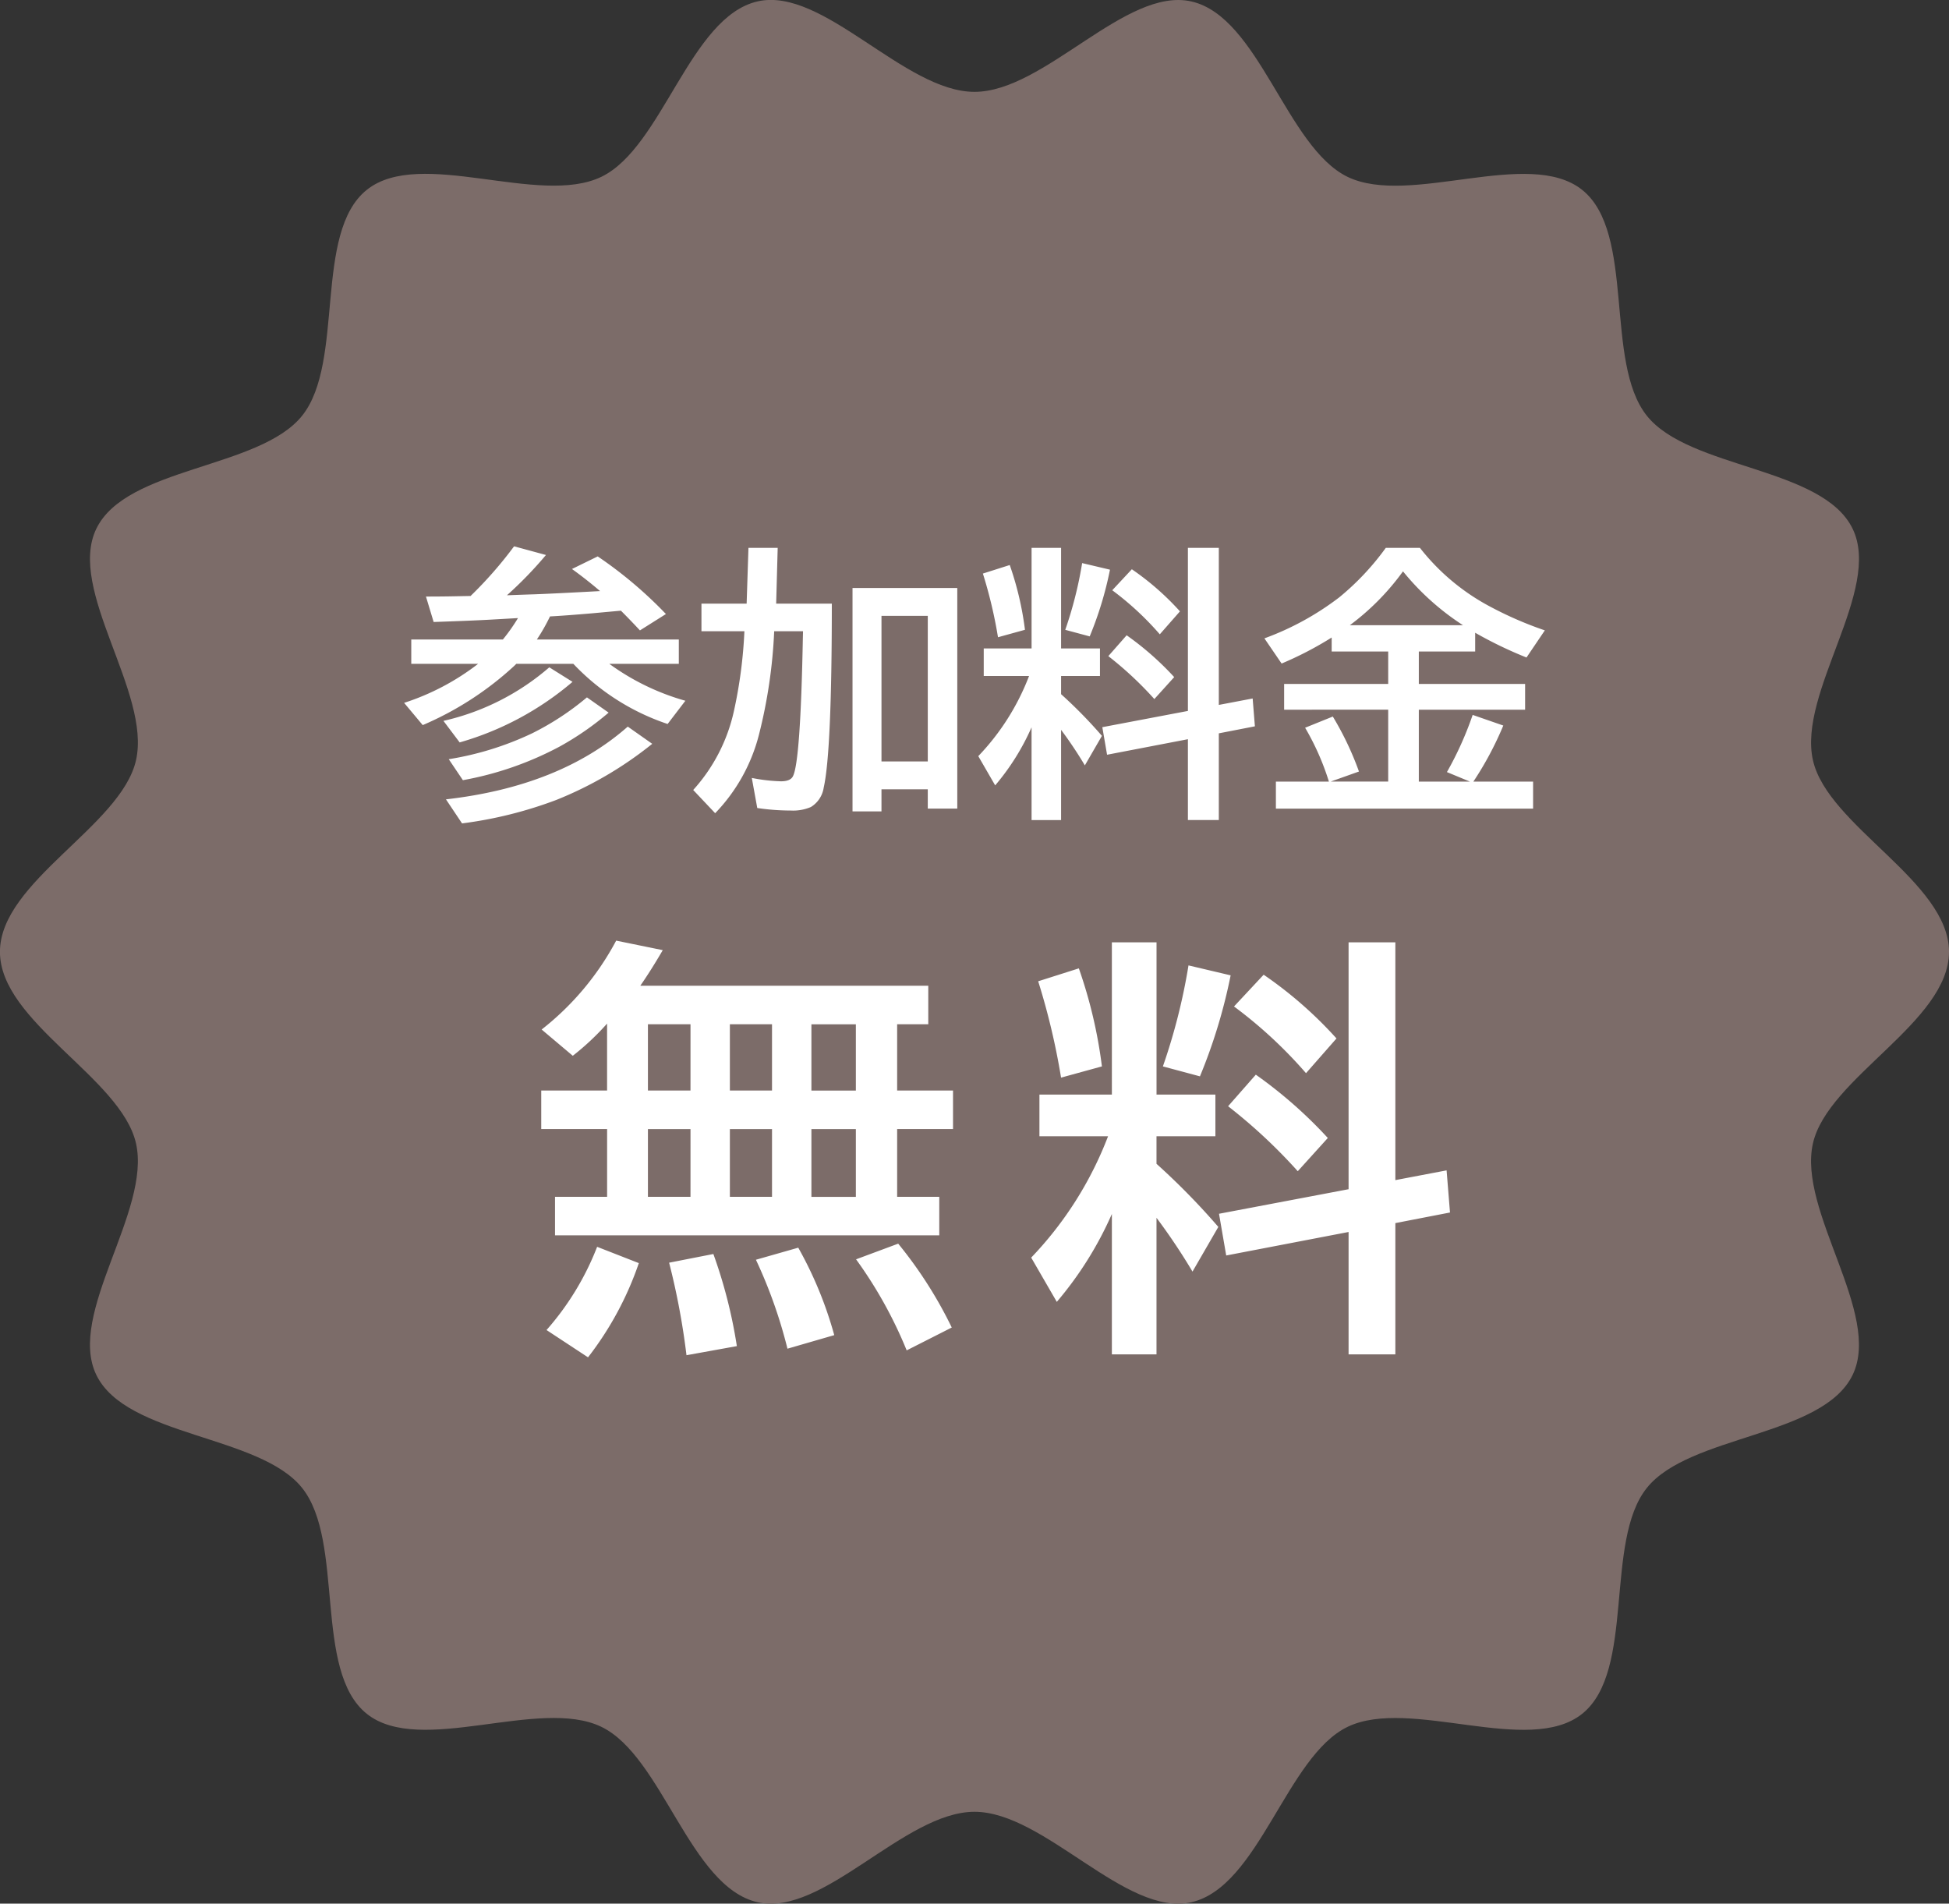
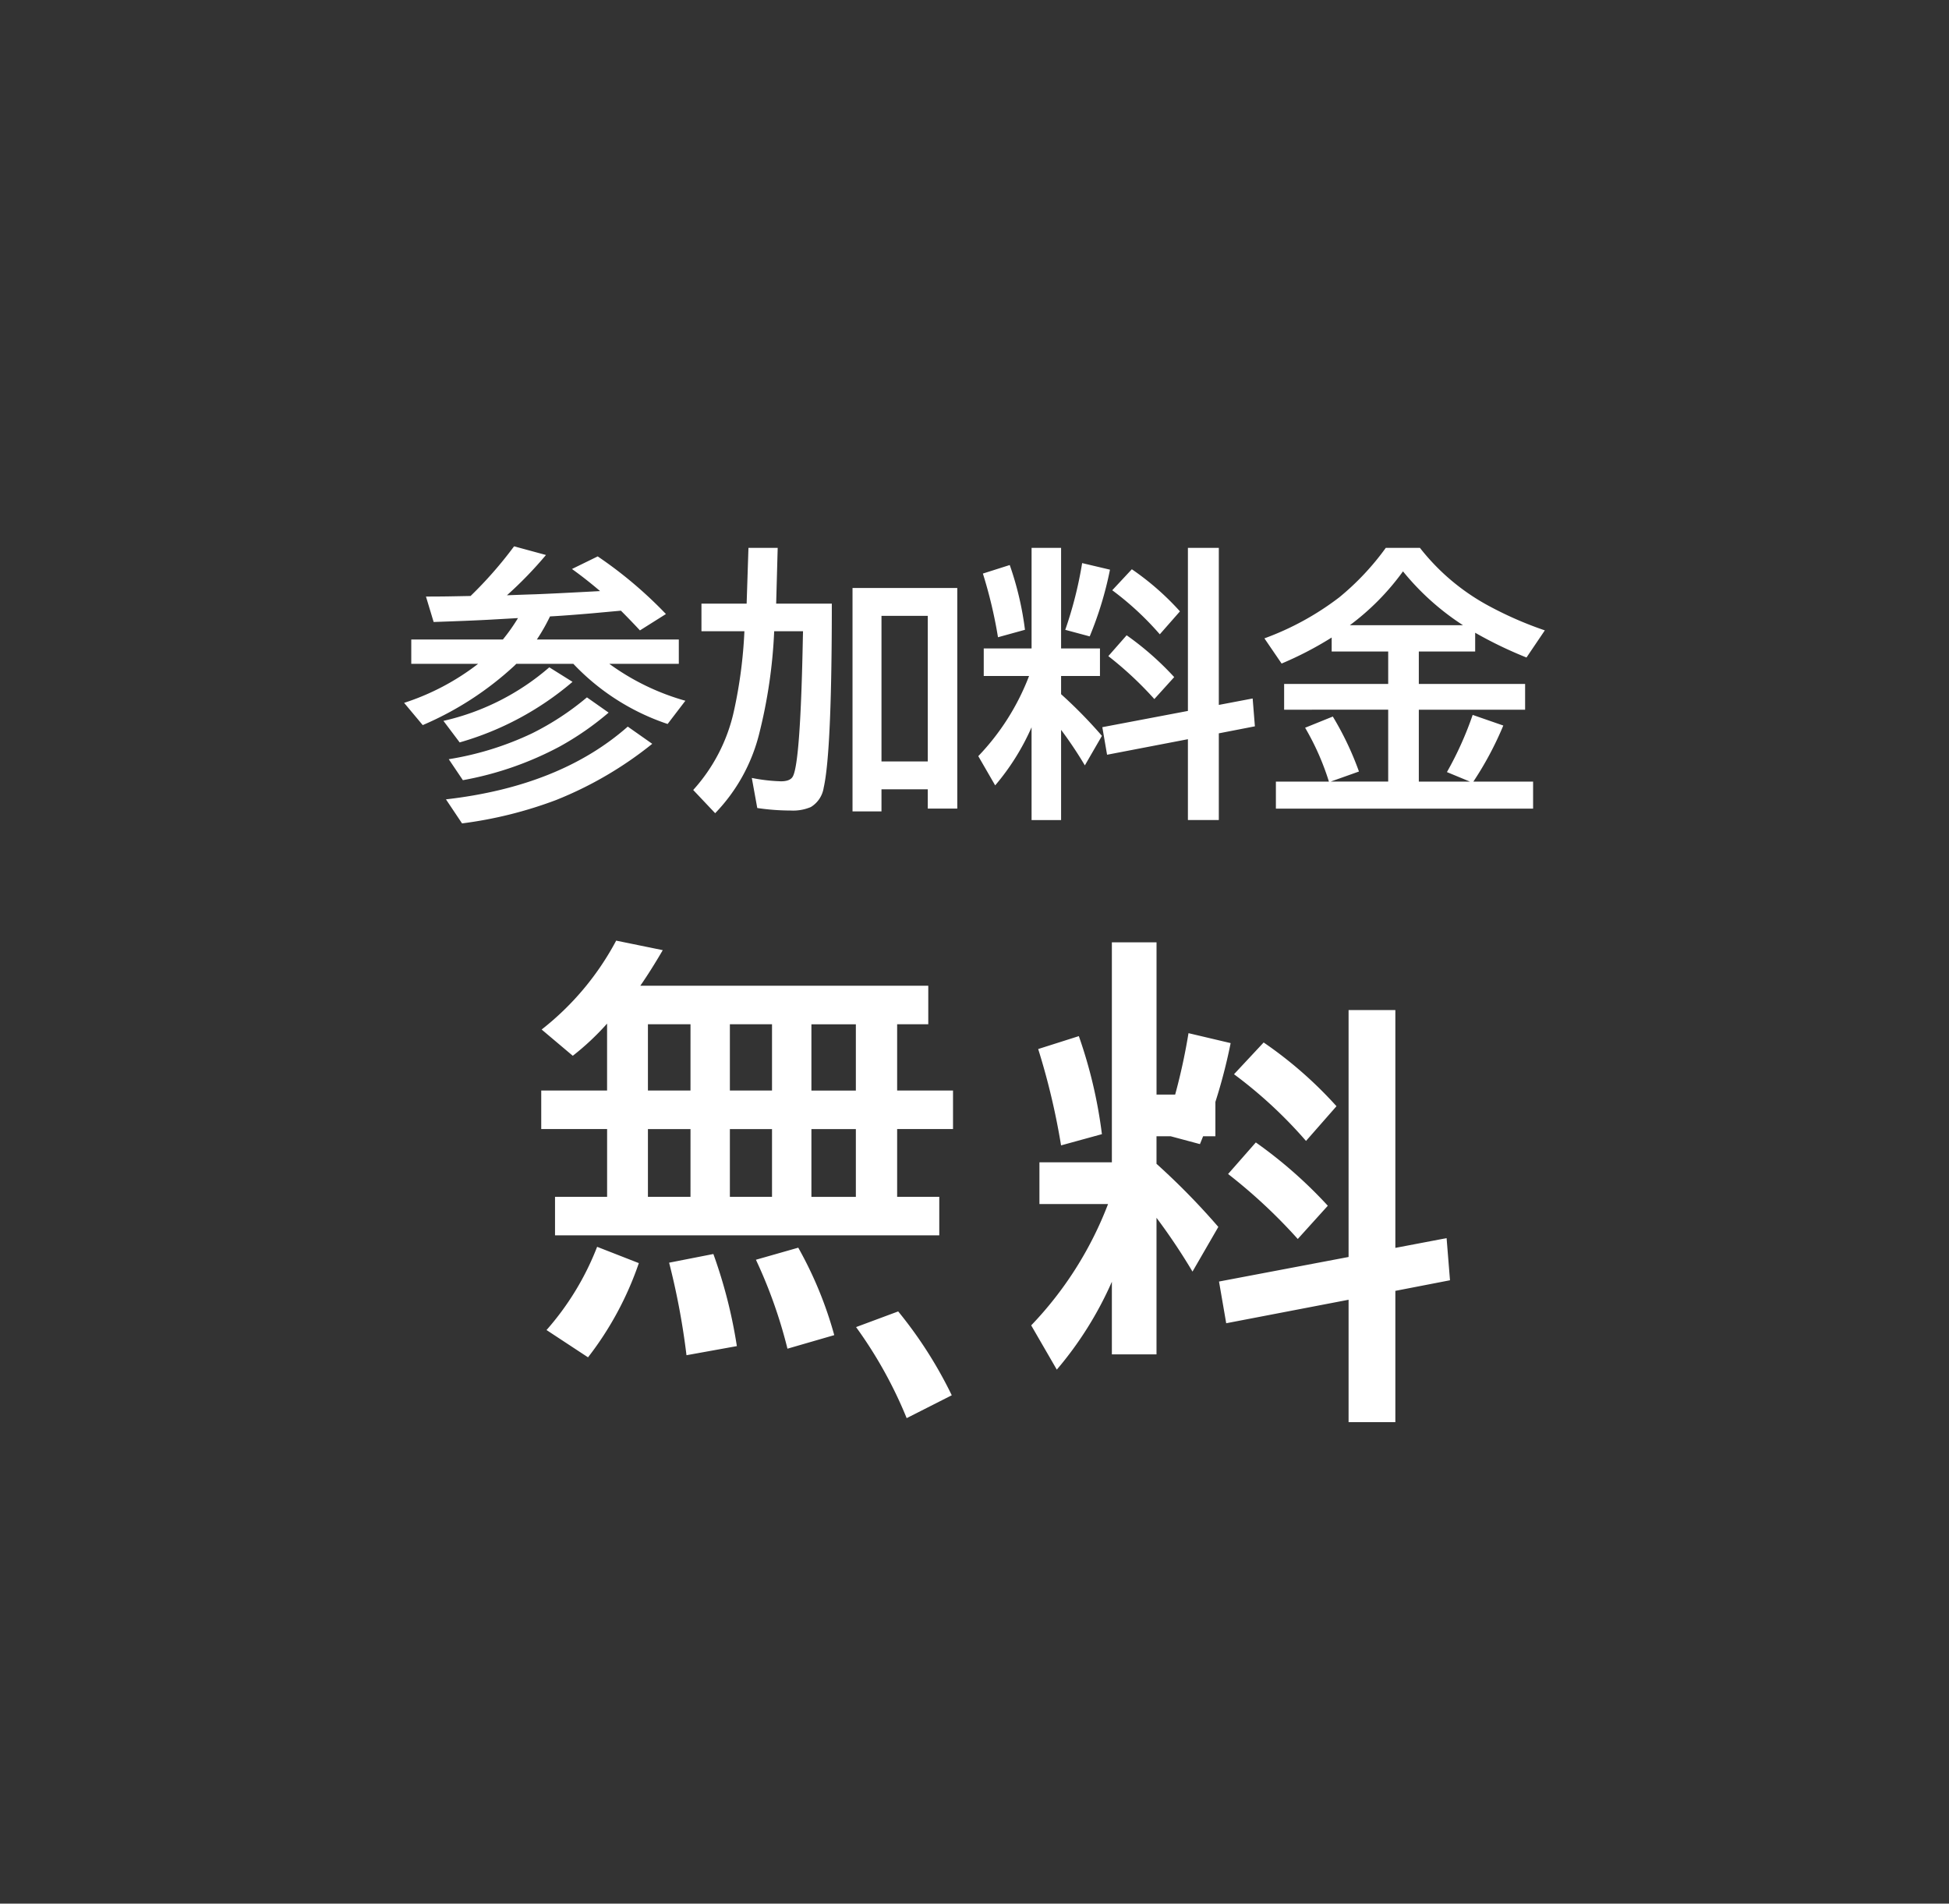
<svg xmlns="http://www.w3.org/2000/svg" width="300" height="292.988" viewBox="0 0 300 292.988">
  <rect x="0" y="0" width="300" height="292.988" fill="#333333" stroke="none" />
-   <path fill="#7c6c69" d="M299.999 146.495c0 10.8-18.644 19.364-20.941 29.473-2.373 10.434 10.653 26.22 6.112 35.633-4.617 9.569-25.126 9.2-31.69 17.414-6.6 8.26-1.7 28.166-9.954 34.76-8.218 6.561-26.527-2.619-36.1 2-9.413 4.542-13.618 24.623-24.052 26.994-10.105 2.3-22.579-13.921-33.378-13.921s-23.279 16.219-33.386 13.92c-10.434-2.371-14.638-22.455-24.052-27-9.569-4.617-27.879 4.563-36.1-2-8.259-6.6-3.358-26.5-9.953-34.76-6.561-8.218-27.07-7.846-31.687-17.414-4.542-9.413 8.486-25.2 6.113-35.632-2.3-10.105-20.94-18.667-20.94-29.468s18.644-19.366 20.941-29.473c2.373-10.434-10.653-26.22-6.112-35.633 4.617-9.569 25.126-9.2 31.69-17.414 6.6-8.26 1.694-28.166 9.954-34.76 8.218-6.563 26.527 2.619 36.1-2 9.413-4.542 13.618-24.623 24.05-27 10.105-2.3 22.58 13.923 33.381 13.923S173.277-2.073 183.384.224c10.434 2.373 14.638 22.455 24.052 27 9.569 4.615 27.879-4.563 36.1 2 8.259 6.6 3.358 26.5 9.953 34.76 6.563 8.218 27.07 7.846 31.687 17.414 4.542 9.413-8.486 25.2-6.113 35.632 2.3 10.105 20.94 18.667 20.94 29.468" />
-   <path fill="#fff" d="m79.73 95.127-4.543.258q-2.8.151-8.438.344l-1.183-3.916q2.562 0 4.585-.044l2.283-.044a62.144 62.144 0 0 0 6.695-7.642l4.909 1.334a60.586 60.586 0 0 1-6.006 6.2q2.861-.108 4.305-.151 2.926-.108 10.03-.494-2.086-1.787-4.327-3.4l3.963-1.937a64.861 64.861 0 0 1 10.5 8.869l-4 2.519q-1.4-1.506-2.928-3.035l-4.478.409q-4.306.367-6.437.473a28.831 28.831 0 0 1-2.023 3.553h21.85v3.745h-10.7a36.786 36.786 0 0 0 11.709 5.683l-2.732 3.575a35.408 35.408 0 0 1-14.511-9.257H79.47l-.258.26a49.212 49.212 0 0 1-14.144 9.17l-2.864-3.424a37.419 37.419 0 0 0 11.389-6.006H63.305v-3.745h14.1a28.365 28.365 0 0 0 2.324-3.293m-11.472 15.817a37.483 37.483 0 0 0 16.294-8.243l3.575 2.237a46.392 46.392 0 0 1-17.372 9.321Zm.387 12.078q17.546-2 27.985-11.195l3.767 2.648a57.574 57.574 0 0 1-14.809 8.654 63.856 63.856 0 0 1-14.466 3.595Zm.431-6.179a47.19 47.19 0 0 0 12.829-3.982 42.39 42.39 0 0 0 8.44-5.534l3.338 2.346a44.952 44.952 0 0 1-7.514 5.21 50.615 50.615 0 0 1-14.918 5.188Zm54.53-19.697h-4.438a78.36 78.36 0 0 1-2.346 15.931 26.989 26.989 0 0 1-6.739 12.078l-3.38-3.575a26.564 26.564 0 0 0 6.265-12.142 71.663 71.663 0 0 0 1.615-12.292h-6.611v-4.242h6.955l.28-8.589h4.5l-.235 8.589h8.567q0 22.8-1.249 28.31a4.221 4.221 0 0 1-1.981 2.991 7 7 0 0 1-3.1.538 35.279 35.279 0 0 1-5.146-.387l-.84-4.629a26.558 26.558 0 0 0 4.478.518q1.463 0 1.852-.776 1.164-2.217 1.528-21.312Zm23.745-6.651v33.949h-4.542v-2.971h-7.126v3.4h-4.458v-34.38Zm-11.667 26.693h7.126v-22.41h-7.126Zm23.1-5.253a36.41 36.41 0 0 1-5.6 8.936l-2.6-4.5a36.79 36.79 0 0 0 7.814-12.334h-6.975v-4.242h7.364V84.32h4.542v15.478h5.984v4.242h-5.984v2.8a71.906 71.906 0 0 1 6.286 6.415l-2.628 4.543a62.239 62.239 0 0 0-3.658-5.47v13.886h-4.542Zm-5.167-13.863a70.819 70.819 0 0 0-2.326-9.8l4.134-1.314a48.158 48.158 0 0 1 2.344 9.968Zm10.353-1.141a60.886 60.886 0 0 0 2.6-10.27l4.285 1.012a54.939 54.939 0 0 1-3.122 10.268Zm23.638 15.931v13.346h-4.758V113.77l-12.443 2.39-.731-4.242 13.174-2.5v-25.1h4.758v24.174l5.208-.99.345 4.285Zm-9.924-5.276a54.468 54.468 0 0 0-7.084-6.608l2.82-3.208a45.852 45.852 0 0 1 7.32 6.437Zm.84-9.966a45.776 45.776 0 0 0-7.32-6.78l3.015-3.231a41.6 41.6 0 0 1 7.406 6.48Zm39.869 2.648v4.994h16.361v3.962h-16.361v11.064h7.858l-3.531-1.463a52.186 52.186 0 0 0 3.962-8.8l4.714 1.636a50.931 50.931 0 0 1-4.607 8.632h9.194v4.156h-39.59v-4.161h8.16a39.6 39.6 0 0 0-3.662-8.287l4.263-1.723a47.133 47.133 0 0 1 4.025 8.461l-4.347 1.548h8.847v-11.063H197.66v-3.962h16.018v-4.994h-8.7v-2.153a53.587 53.587 0 0 1-7.707 4.005l-2.646-3.875a43.446 43.446 0 0 0 11.516-6.31 40.4 40.4 0 0 0 7.168-7.62h5.254a33.754 33.754 0 0 0 10.355 8.8 56.438 56.438 0 0 0 8.87 3.9l-2.822 4.176a63.364 63.364 0 0 1-7.9-3.811v2.886Zm6.8-4.047a39.479 39.479 0 0 1-9.236-8.289 38.221 38.221 0 0 1-8.18 8.289Zm-87.099 61.416v10.2h8.6v5.929h-8.6v10.429h6.485v5.932H85.432v-5.932h8.017V173.77H83.31v-5.931h10.135v-10.3a39.79 39.79 0 0 1-5.279 4.954l-4.793-4.042a43 43 0 0 0 11.472-13.681l7.171 1.466q-1.825 3.127-3.454 5.473h44.323v5.932Zm-53.969 47.061a42.648 42.648 0 0 0 7.789-12.808l6.42 2.509a50.062 50.062 0 0 1-7.821 14.5Zm22.161-47.061h-6.553v10.2h6.551Zm0 16.132h-6.553v10.429h6.551Zm-.618 34.805a110.946 110.946 0 0 0-2.673-14.241l6.811-1.336a75.681 75.681 0 0 1 3.616 14.176Zm13.165-50.937h-6.486v10.2h6.486Zm0 16.132h-6.486v10.429h6.486Zm2.378 33.8a74.376 74.376 0 0 0-4.855-13.688l6.517-1.857a59.7 59.7 0 0 1 5.54 13.459Zm10.528-49.928h-6.842v10.2h6.842Zm0 16.132h-6.842v10.429h6.842Zm7.821 34.056a66.615 66.615 0 0 0-7.789-14.013l6.485-2.412a65.626 65.626 0 0 1 8.245 12.906Zm31.586-20.991a55.065 55.065 0 0 1-8.476 13.526l-3.942-6.812a55.724 55.724 0 0 0 11.83-18.674h-10.562v-6.42h11.15V145.03h6.874v23.432h9.061v6.42h-9.065v4.237a108.6 108.6 0 0 1 9.517 9.713l-3.977 6.876a93.843 93.843 0 0 0-5.54-8.279v21.02h-6.87Zm-7.821-20.988a107.526 107.526 0 0 0-3.521-14.828l6.258-1.988a72.853 72.853 0 0 1 3.551 15.089Zm15.674-1.726a92.337 92.337 0 0 0 3.942-15.545l6.487 1.53a83.426 83.426 0 0 1-4.726 15.545Zm35.782 24.115v20.206h-7.2v-18.837l-18.836 3.616-1.108-6.42 19.944-3.779v-38h7.2v36.6l7.887-1.5.523 6.485Zm-15.022-7.985a82.3 82.3 0 0 0-10.724-10l4.268-4.857a69.449 69.449 0 0 1 11.082 9.743Zm1.27-15.088a69.255 69.255 0 0 0-11.083-10.266l4.563-4.888a62.857 62.857 0 0 1 11.211 9.809Z" />
+   <path fill="#fff" d="m79.73 95.127-4.543.258q-2.8.151-8.438.344l-1.183-3.916q2.562 0 4.585-.044l2.283-.044a62.144 62.144 0 0 0 6.695-7.642l4.909 1.334a60.586 60.586 0 0 1-6.006 6.2q2.861-.108 4.305-.151 2.926-.108 10.03-.494-2.086-1.787-4.327-3.4l3.963-1.937a64.861 64.861 0 0 1 10.5 8.869l-4 2.519q-1.4-1.506-2.928-3.035l-4.478.409q-4.306.367-6.437.473a28.831 28.831 0 0 1-2.023 3.553h21.85v3.745h-10.7a36.786 36.786 0 0 0 11.709 5.683l-2.732 3.575a35.408 35.408 0 0 1-14.511-9.257H79.47l-.258.26a49.212 49.212 0 0 1-14.144 9.17l-2.864-3.424a37.419 37.419 0 0 0 11.389-6.006H63.305v-3.745h14.1a28.365 28.365 0 0 0 2.324-3.293m-11.472 15.817a37.483 37.483 0 0 0 16.294-8.243l3.575 2.237a46.392 46.392 0 0 1-17.372 9.321Zm.387 12.078q17.546-2 27.985-11.195l3.767 2.648a57.574 57.574 0 0 1-14.809 8.654 63.856 63.856 0 0 1-14.466 3.595Zm.431-6.179a47.19 47.19 0 0 0 12.829-3.982 42.39 42.39 0 0 0 8.44-5.534l3.338 2.346a44.952 44.952 0 0 1-7.514 5.21 50.615 50.615 0 0 1-14.918 5.188Zm54.53-19.697h-4.438a78.36 78.36 0 0 1-2.346 15.931 26.989 26.989 0 0 1-6.739 12.078l-3.38-3.575a26.564 26.564 0 0 0 6.265-12.142 71.663 71.663 0 0 0 1.615-12.292h-6.611v-4.242h6.955l.28-8.589h4.5l-.235 8.589h8.567q0 22.8-1.249 28.31a4.221 4.221 0 0 1-1.981 2.991 7 7 0 0 1-3.1.538 35.279 35.279 0 0 1-5.146-.387l-.84-4.629a26.558 26.558 0 0 0 4.478.518q1.463 0 1.852-.776 1.164-2.217 1.528-21.312Zm23.745-6.651v33.949h-4.542v-2.971h-7.126v3.4h-4.458v-34.38Zm-11.667 26.693h7.126v-22.41h-7.126Zm23.1-5.253a36.41 36.41 0 0 1-5.6 8.936l-2.6-4.5a36.79 36.79 0 0 0 7.814-12.334h-6.975v-4.242h7.364V84.32h4.542v15.478h5.984v4.242h-5.984v2.8a71.906 71.906 0 0 1 6.286 6.415l-2.628 4.543a62.239 62.239 0 0 0-3.658-5.47v13.886h-4.542Zm-5.167-13.863a70.819 70.819 0 0 0-2.326-9.8l4.134-1.314a48.158 48.158 0 0 1 2.344 9.968Zm10.353-1.141a60.886 60.886 0 0 0 2.6-10.27l4.285 1.012a54.939 54.939 0 0 1-3.122 10.268Zm23.638 15.931v13.346h-4.758V113.77l-12.443 2.39-.731-4.242 13.174-2.5v-25.1h4.758v24.174l5.208-.99.345 4.285Zm-9.924-5.276a54.468 54.468 0 0 0-7.084-6.608l2.82-3.208a45.852 45.852 0 0 1 7.32 6.437Zm.84-9.966a45.776 45.776 0 0 0-7.32-6.78l3.015-3.231a41.6 41.6 0 0 1 7.406 6.48Zm39.869 2.648v4.994h16.361v3.962h-16.361v11.064h7.858l-3.531-1.463a52.186 52.186 0 0 0 3.962-8.8l4.714 1.636a50.931 50.931 0 0 1-4.607 8.632h9.194v4.156h-39.59v-4.161h8.16a39.6 39.6 0 0 0-3.662-8.287l4.263-1.723a47.133 47.133 0 0 1 4.025 8.461l-4.347 1.548h8.847v-11.063H197.66v-3.962h16.018v-4.994h-8.7v-2.153a53.587 53.587 0 0 1-7.707 4.005l-2.646-3.875a43.446 43.446 0 0 0 11.516-6.31 40.4 40.4 0 0 0 7.168-7.62h5.254a33.754 33.754 0 0 0 10.355 8.8 56.438 56.438 0 0 0 8.87 3.9l-2.822 4.176a63.364 63.364 0 0 1-7.9-3.811v2.886Zm6.8-4.047a39.479 39.479 0 0 1-9.236-8.289 38.221 38.221 0 0 1-8.18 8.289Zm-87.099 61.416v10.2h8.6v5.929h-8.6v10.429h6.485v5.932H85.432v-5.932h8.017V173.77H83.31v-5.931h10.135v-10.3a39.79 39.79 0 0 1-5.279 4.954l-4.793-4.042a43 43 0 0 0 11.472-13.681l7.171 1.466q-1.825 3.127-3.454 5.473h44.323v5.932Zm-53.969 47.061a42.648 42.648 0 0 0 7.789-12.808l6.42 2.509a50.062 50.062 0 0 1-7.821 14.5Zm22.161-47.061h-6.553v10.2h6.551Zm0 16.132h-6.553v10.429h6.551Zm-.618 34.805a110.946 110.946 0 0 0-2.673-14.241l6.811-1.336a75.681 75.681 0 0 1 3.616 14.176Zm13.165-50.937h-6.486v10.2h6.486Zm0 16.132h-6.486v10.429h6.486Zm2.378 33.8a74.376 74.376 0 0 0-4.855-13.688l6.517-1.857a59.7 59.7 0 0 1 5.54 13.459Zm10.528-49.928h-6.842v10.2h6.842Zm0 16.132h-6.842v10.429h6.842m7.821 34.056a66.615 66.615 0 0 0-7.789-14.013l6.485-2.412a65.626 65.626 0 0 1 8.245 12.906Zm31.586-20.991a55.065 55.065 0 0 1-8.476 13.526l-3.942-6.812a55.724 55.724 0 0 0 11.83-18.674h-10.562v-6.42h11.15V145.03h6.874v23.432h9.061v6.42h-9.065v4.237a108.6 108.6 0 0 1 9.517 9.713l-3.977 6.876a93.843 93.843 0 0 0-5.54-8.279v21.02h-6.87Zm-7.821-20.988a107.526 107.526 0 0 0-3.521-14.828l6.258-1.988a72.853 72.853 0 0 1 3.551 15.089Zm15.674-1.726a92.337 92.337 0 0 0 3.942-15.545l6.487 1.53a83.426 83.426 0 0 1-4.726 15.545Zm35.782 24.115v20.206h-7.2v-18.837l-18.836 3.616-1.108-6.42 19.944-3.779v-38h7.2v36.6l7.887-1.5.523 6.485Zm-15.022-7.985a82.3 82.3 0 0 0-10.724-10l4.268-4.857a69.449 69.449 0 0 1 11.082 9.743Zm1.27-15.088a69.255 69.255 0 0 0-11.083-10.266l4.563-4.888a62.857 62.857 0 0 1 11.211 9.809Z" />
</svg>